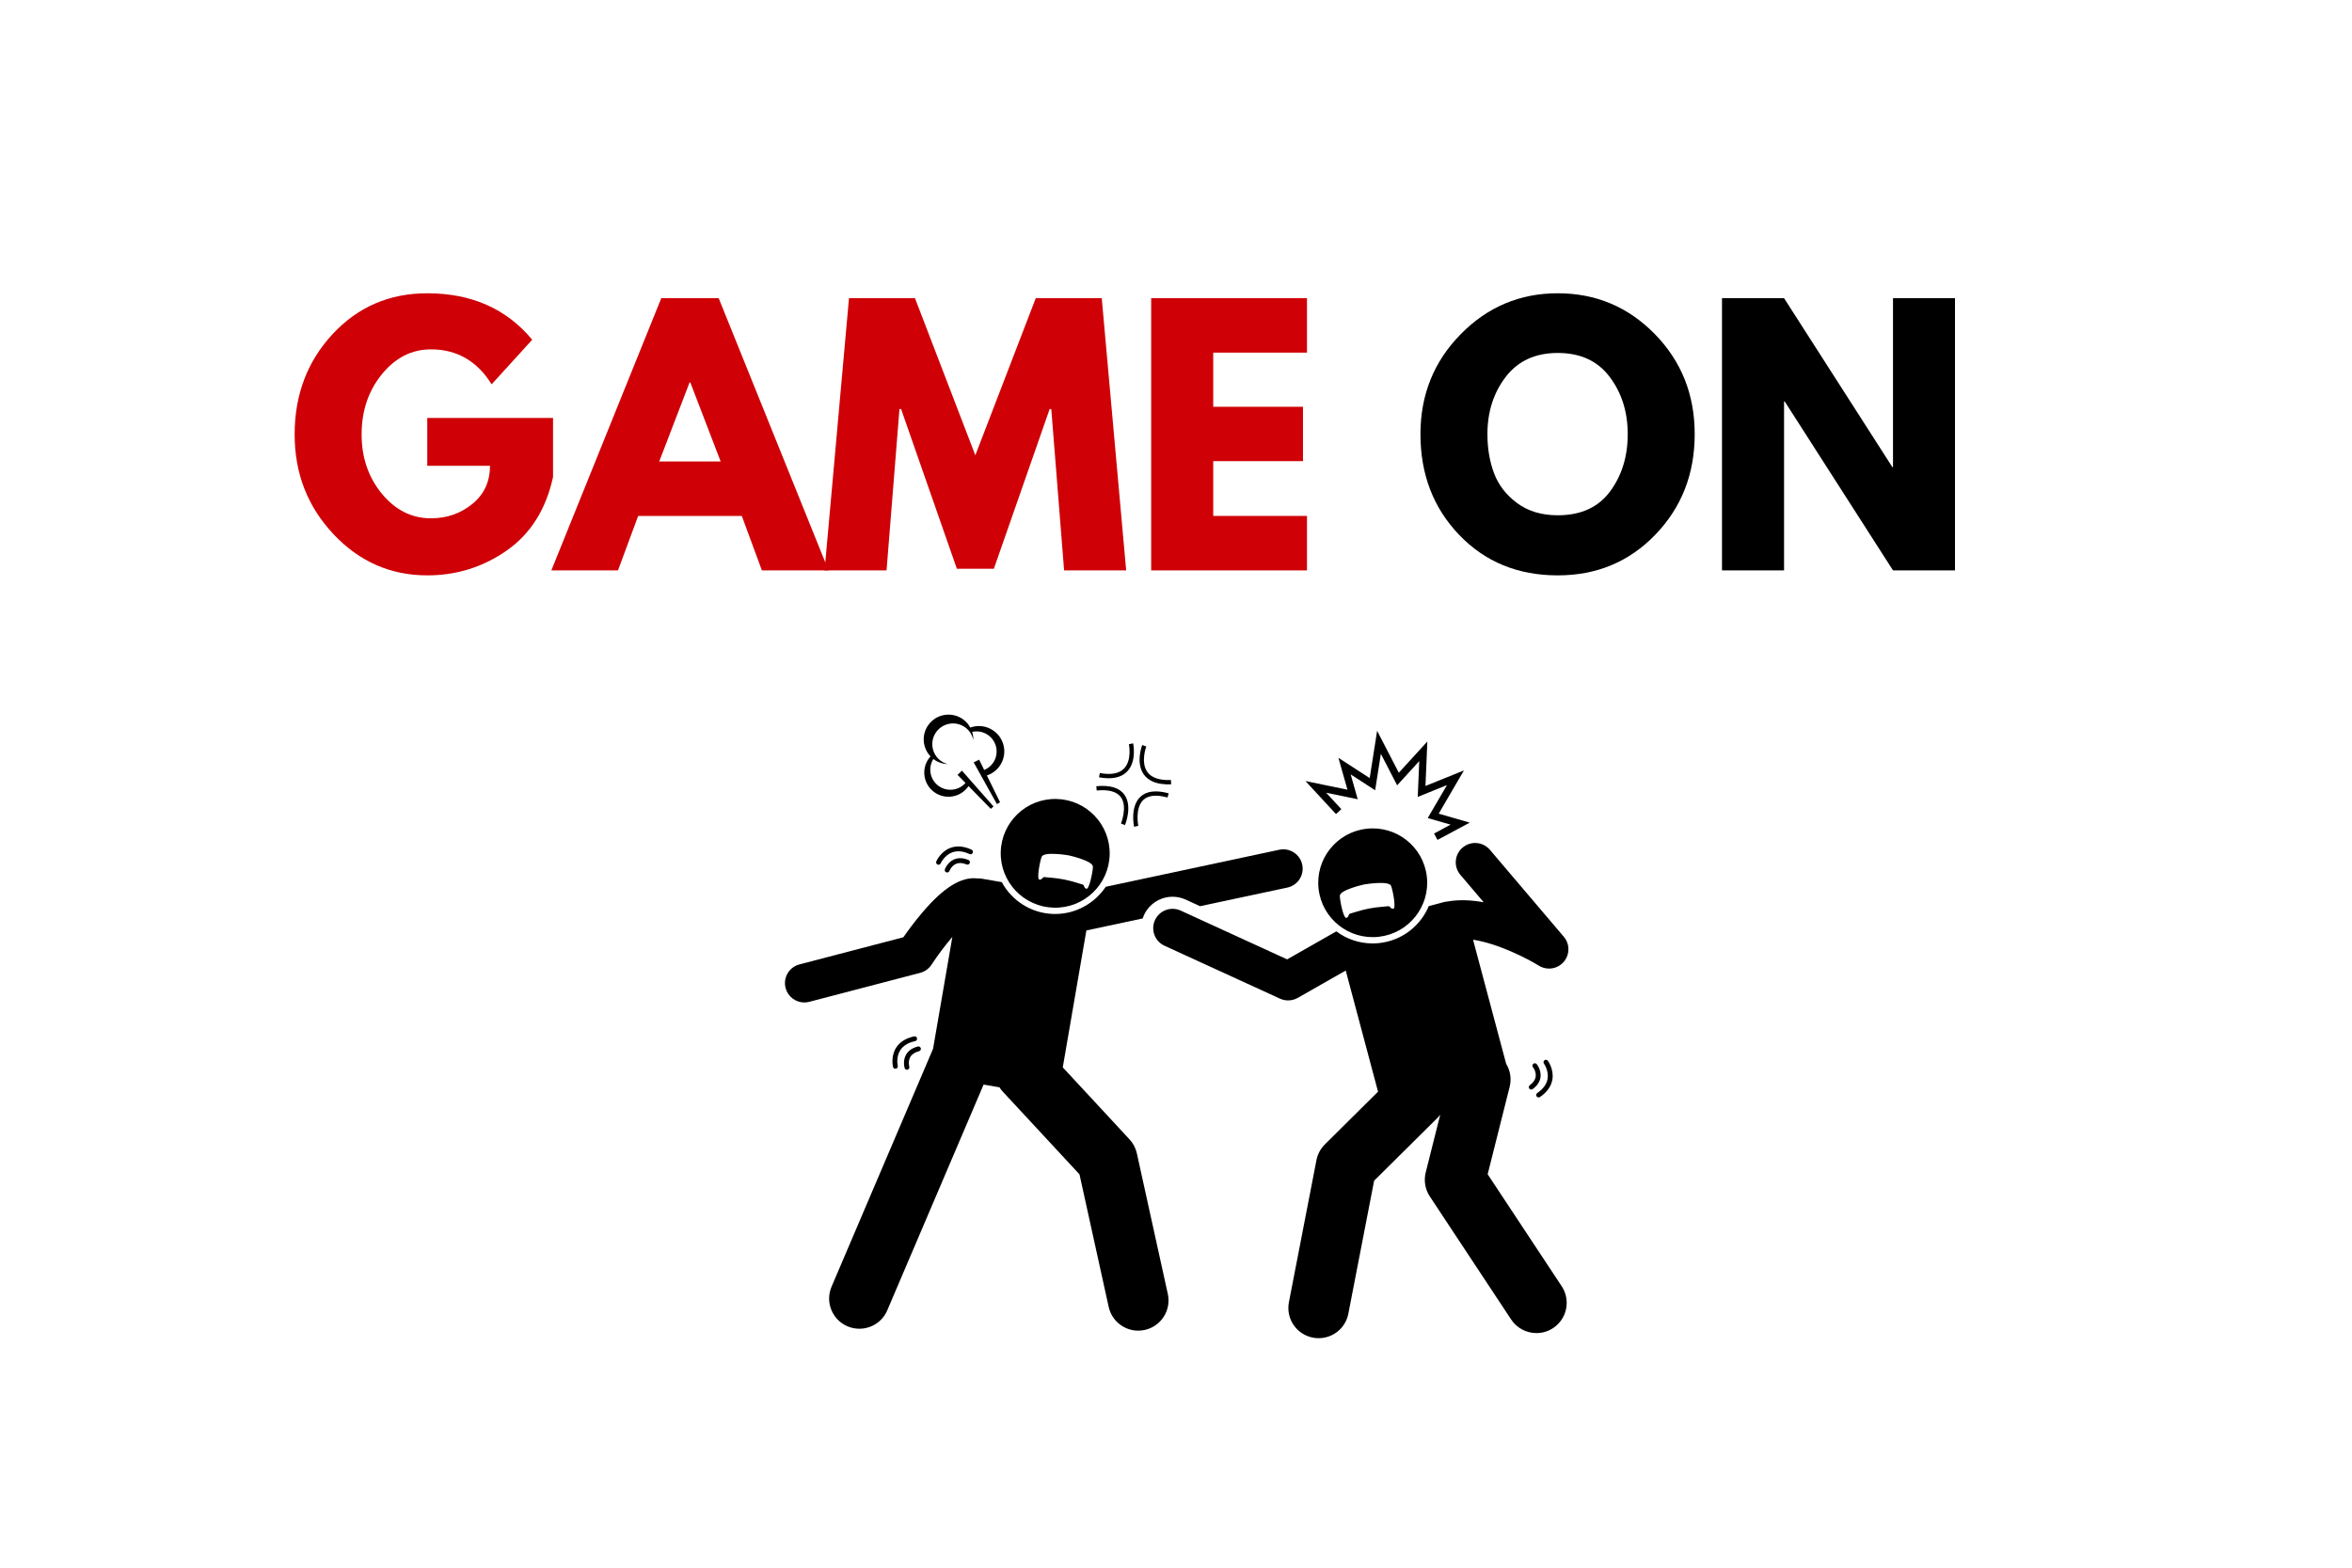
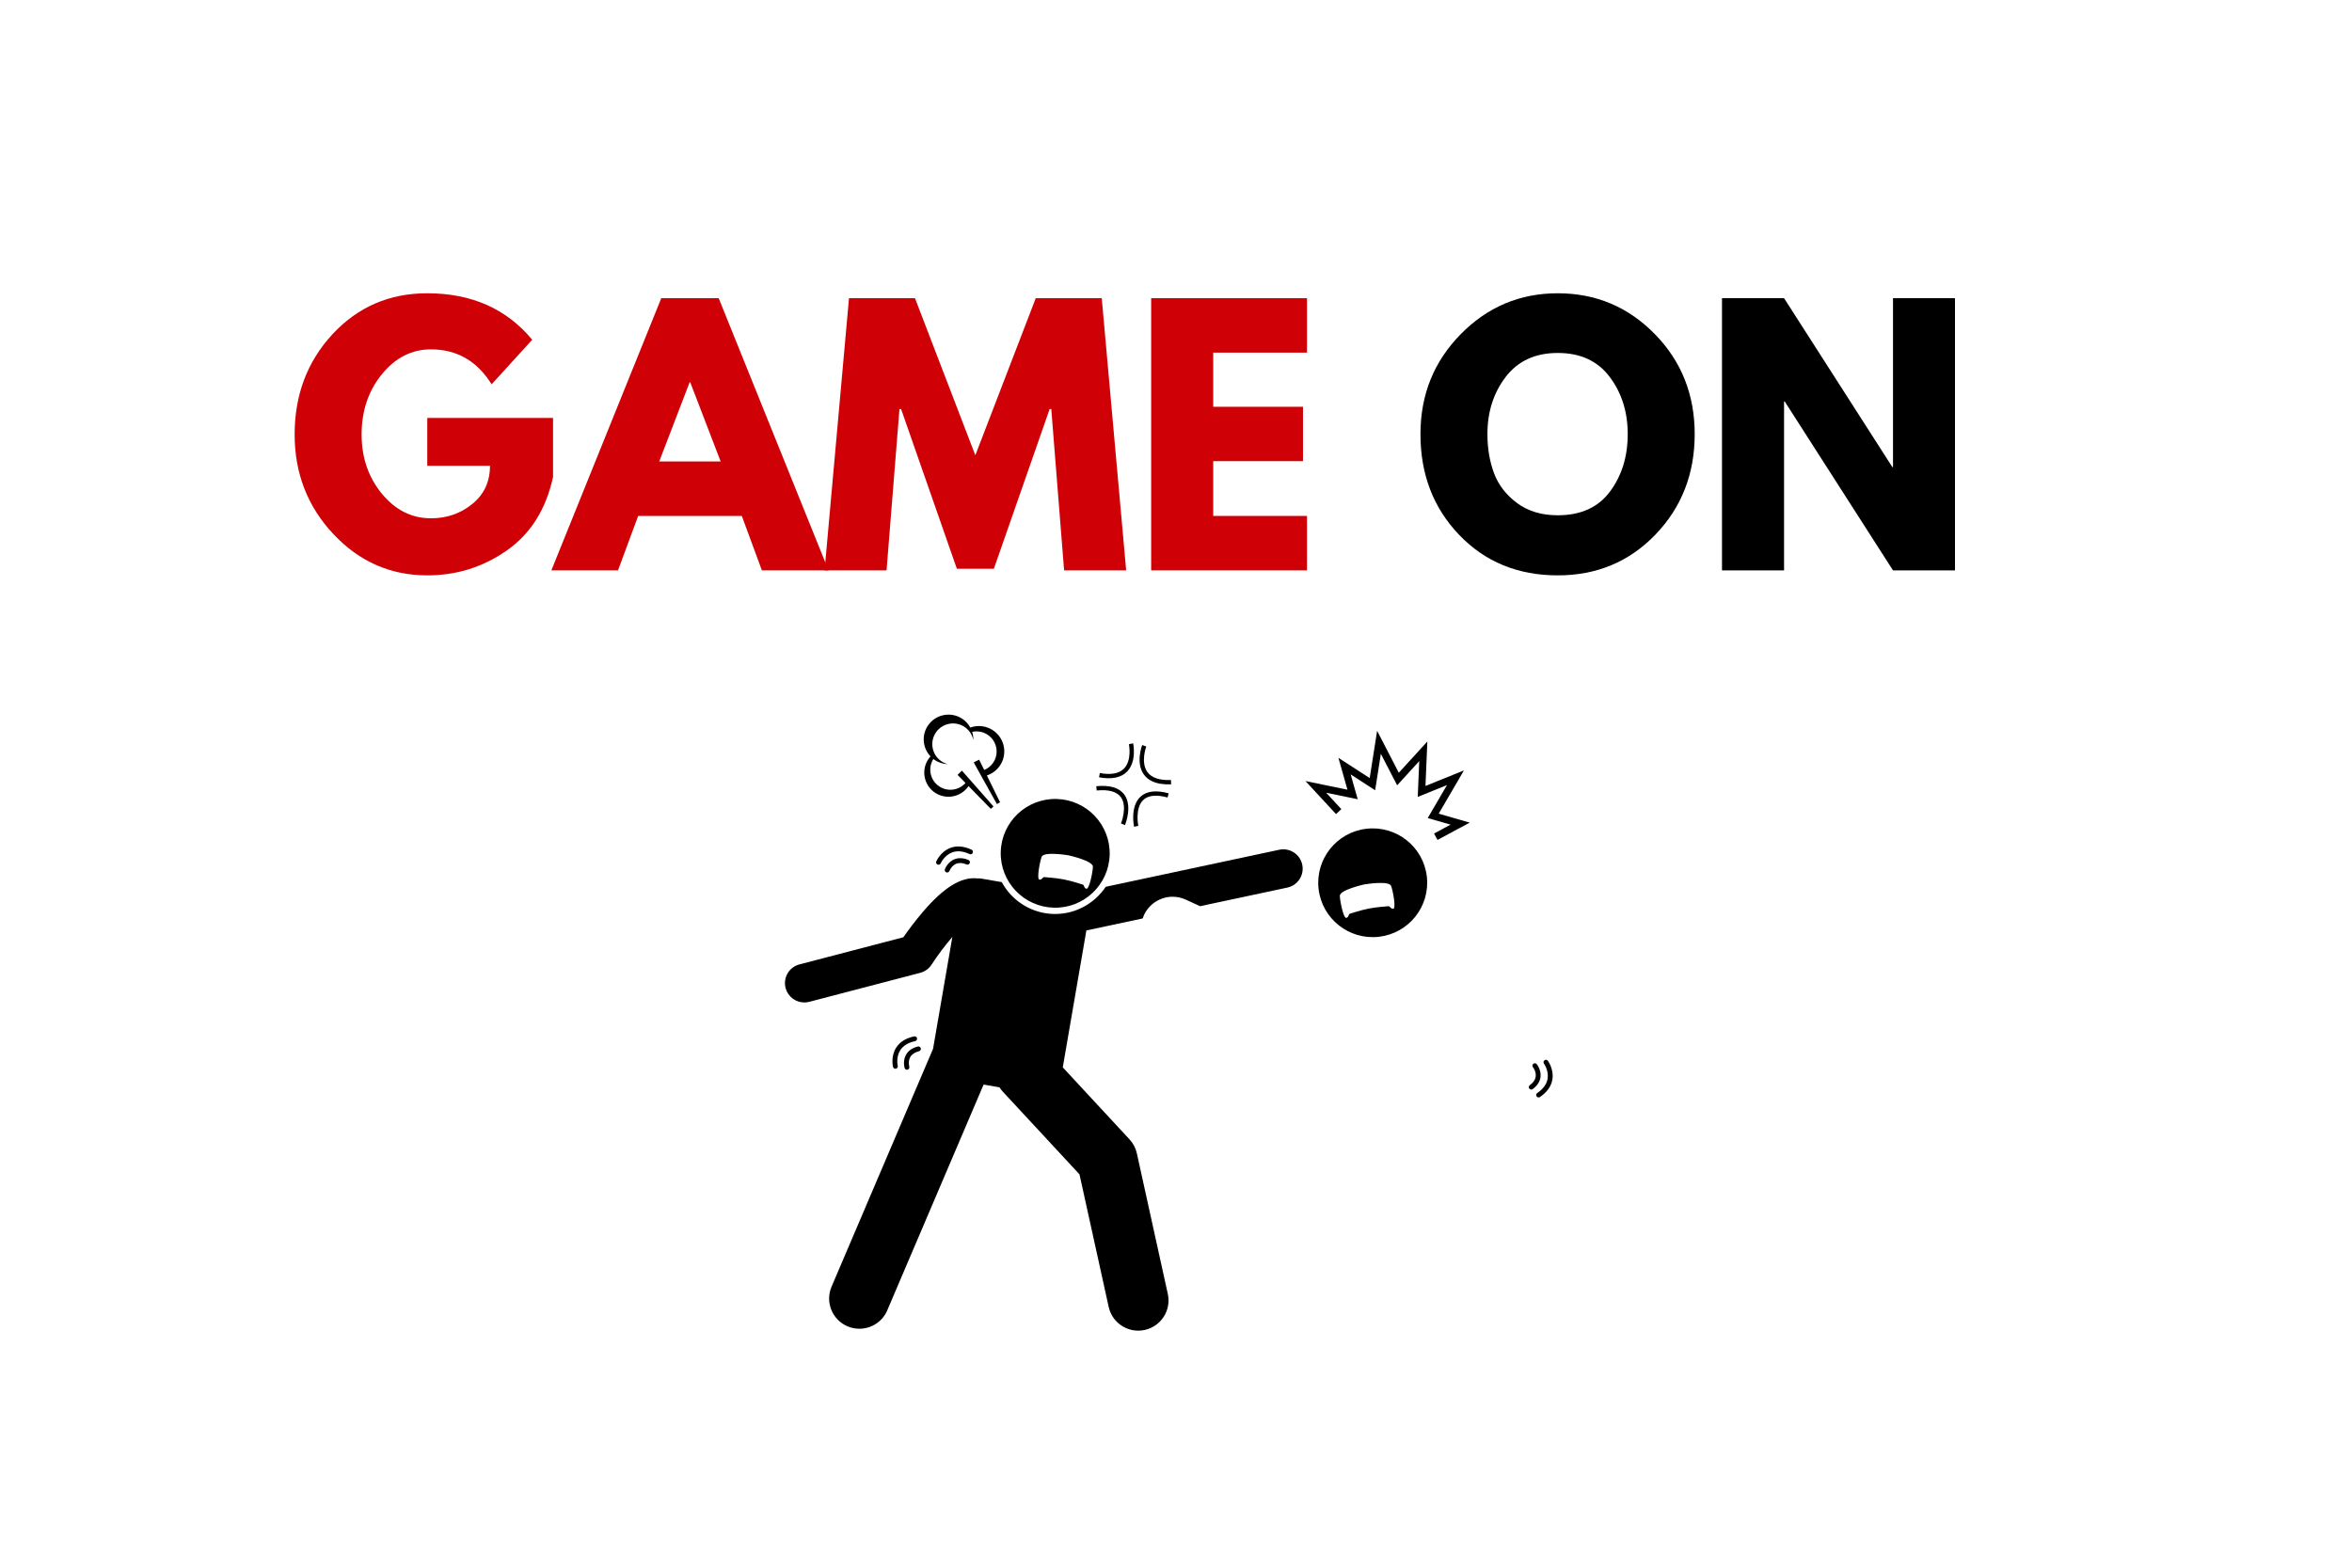
<svg xmlns="http://www.w3.org/2000/svg" width="600" zoomAndPan="magnify" viewBox="0 0 450 300" height="400" preserveAspectRatio="xMidYMid meet" version="1.0">
  <defs>
    <g />
    <clipPath id="12fd6a852d">
      <path d="M 176 136.082 L 193 136.082 L 193 155 L 176 155 Z M 176 136.082 " clip-rule="nonzero" />
    </clipPath>
    <clipPath id="22026d1f5e">
-       <path d="M 220 161 L 300.516 161 L 300.516 256.082 L 220 256.082 Z M 220 161 " clip-rule="nonzero" />
-     </clipPath>
+       </clipPath>
  </defs>
  <rect x="-45" width="540" fill="#ffffff" y="-30" height="360" fill-opacity="1" />
  <rect x="-45" width="540" fill="#ffffff" y="-30" height="360" fill-opacity="1" />
  <path fill="#000000" d="M 272.73 150.406 L 273.09 141.895 L 267.629 147.875 L 263.48 139.852 L 262.059 148.898 L 256.074 145.02 L 257.805 151.121 L 249.77 149.465 L 255.613 155.785 L 256.637 154.844 L 253.727 151.699 L 259.766 152.945 L 258.418 148.191 L 263.102 151.227 L 264.195 144.258 L 267.312 150.281 L 271.539 145.648 L 271.254 152.5 L 276.844 150.238 L 273.164 156.547 L 277.539 157.809 L 274.371 159.504 L 275.031 160.727 L 281.203 157.422 L 275.262 155.707 L 280.09 147.43 Z M 272.73 150.406 " fill-opacity="1" fill-rule="nonzero" />
  <g clip-path="url(#12fd6a852d)">
    <path fill="#000000" d="M 191.223 146.637 C 192.797 144.469 192.312 141.434 190.137 139.859 C 188.785 138.883 187.102 138.703 185.641 139.227 C 185.312 138.625 184.852 138.082 184.262 137.656 C 182.137 136.121 179.168 136.594 177.633 138.715 C 176.27 140.59 176.488 143.125 178.031 144.746 C 177.922 144.871 177.816 145 177.715 145.137 C 176.215 147.203 176.68 150.094 178.75 151.59 C 180.824 153.086 183.719 152.625 185.219 150.555 C 185.25 150.516 185.273 150.469 185.305 150.426 L 189.566 154.785 L 190.086 154.328 L 186.758 150.555 L 184.043 147.477 L 183.207 148.281 L 184.723 149.832 C 183.426 151.301 181.199 151.574 179.578 150.402 C 177.922 149.207 177.504 146.941 178.582 145.242 C 178.621 145.27 178.656 145.301 178.691 145.332 C 179.496 145.91 180.422 146.203 181.344 146.227 C 180.879 146.109 180.426 145.902 180.012 145.605 C 178.238 144.324 177.844 141.848 179.125 140.078 C 180.41 138.309 182.891 137.91 184.664 139.191 C 185.504 139.801 186.031 140.68 186.223 141.621 C 186.234 141.09 186.156 140.562 185.996 140.055 C 187.031 139.824 188.16 140.02 189.086 140.691 C 190.809 141.934 191.195 144.336 189.949 146.055 C 189.516 146.652 188.941 147.086 188.305 147.348 L 187.336 145.375 L 186.293 145.891 L 188.23 149.375 L 190.734 153.871 L 191.34 153.535 L 188.816 148.395 C 189.75 148.086 190.602 147.496 191.223 146.637 Z M 191.223 146.637 " fill-opacity="1" fill-rule="nonzero" />
  </g>
  <path fill="#000000" d="M 210.426 147.934 L 210.273 148.746 C 212.695 149.191 214.5 148.824 215.637 147.656 C 217.516 145.73 216.828 142.387 216.801 142.246 L 215.988 142.418 C 215.996 142.449 216.617 145.469 215.047 147.078 C 214.109 148.039 212.555 148.324 210.426 147.934 Z M 210.426 147.934 " fill-opacity="1" fill-rule="nonzero" />
  <path fill="#000000" d="M 218.535 142.566 C 218.48 142.707 217.254 145.988 218.848 148.211 C 219.246 148.766 219.777 149.199 220.441 149.512 C 221.387 149.953 222.598 150.152 224.066 150.098 L 224.035 149.273 C 221.832 149.352 220.312 148.832 219.523 147.734 C 218.188 145.875 219.297 142.891 219.309 142.859 Z M 218.535 142.566 " fill-opacity="1" fill-rule="nonzero" />
  <path fill="#000000" d="M 216.977 158.211 L 217.785 158.039 C 217.777 158.008 217.098 154.633 218.754 153.074 C 219.695 152.188 221.254 152.031 223.383 152.609 L 223.598 151.812 C 221.172 151.156 219.352 151.379 218.188 152.477 C 216.191 154.355 216.941 158.055 216.977 158.211 Z M 216.977 158.211 " fill-opacity="1" fill-rule="nonzero" />
  <path fill="#000000" d="M 209.828 151.273 C 212.102 151.055 213.652 151.473 214.434 152.527 C 215.785 154.348 214.484 157.555 214.473 157.586 L 215.238 157.902 C 215.297 157.754 216.73 154.238 215.098 152.035 C 214.133 150.734 212.332 150.203 209.75 150.453 Z M 209.828 151.273 " fill-opacity="1" fill-rule="nonzero" />
  <path fill="#000000" d="M 218.875 175.109 C 219.855 172.98 222.004 171.605 224.348 171.605 C 225.219 171.605 226.062 171.789 226.859 172.152 L 229.605 173.414 L 246.305 169.852 C 248.305 169.422 249.582 167.457 249.152 165.457 C 248.727 163.461 246.758 162.188 244.754 162.613 L 211.559 169.699 C 209.461 172.828 205.891 174.902 201.895 174.902 C 201.797 174.902 201.703 174.902 201.605 174.902 C 197.293 174.797 193.578 172.344 191.66 168.805 L 187.77 168.137 C 187.488 168.086 187.215 168.078 186.941 168.094 C 183.902 167.766 180.598 169.809 176.609 174.457 C 175.023 176.305 173.66 178.18 172.836 179.359 L 152.949 184.555 C 150.969 185.074 149.785 187.098 150.305 189.07 C 150.738 190.734 152.242 191.836 153.887 191.836 C 154.195 191.836 154.512 191.797 154.828 191.715 L 176.062 186.164 C 176.953 185.93 177.73 185.371 178.23 184.598 C 179.453 182.723 180.871 180.852 182.211 179.293 L 178.52 200.699 L 159.098 246.227 C 157.844 249.164 159.215 252.559 162.156 253.812 C 162.898 254.125 163.664 254.273 164.422 254.273 C 166.676 254.273 168.816 252.957 169.754 250.758 L 188.188 207.551 L 191.227 208.074 C 191.414 208.367 191.625 208.652 191.875 208.918 L 206.535 224.73 L 212.121 250.098 C 212.719 252.801 215.113 254.641 217.773 254.641 C 218.184 254.641 218.602 254.594 219.023 254.504 C 222.145 253.816 224.121 250.734 223.434 247.617 L 217.512 220.715 C 217.289 219.711 216.805 218.785 216.105 218.031 L 203.336 204.258 L 207.852 178.055 L 218.625 175.758 C 218.695 175.539 218.777 175.32 218.875 175.109 Z M 218.875 175.109 " fill-opacity="1" fill-rule="nonzero" />
  <g clip-path="url(#22026d1f5e)">
    <path fill="#000000" d="M 283.871 172.664 C 281.504 172.23 279.09 172.113 276.82 172.535 C 276.617 172.555 276.414 172.586 276.207 172.641 L 273.363 173.398 C 271.789 177.145 268.289 179.965 263.961 180.461 C 263.52 180.512 263.066 180.539 262.625 180.539 C 260.031 180.539 257.621 179.684 255.676 178.23 L 246.266 183.59 L 225.895 174.254 C 224.031 173.402 221.832 174.219 220.98 176.074 C 220.125 177.93 220.941 180.125 222.801 180.98 L 244.902 191.109 C 245.398 191.336 245.93 191.445 246.457 191.445 C 247.09 191.445 247.723 191.281 248.289 190.961 L 257.473 185.727 L 263.656 208.906 L 253.48 219 C 252.656 219.816 252.098 220.863 251.875 222 L 246.602 249.203 C 245.996 252.336 248.047 255.371 251.188 255.977 C 251.559 256.047 251.93 256.082 252.293 256.082 C 255.012 256.082 257.438 254.164 257.973 251.398 L 262.906 225.945 L 274.973 213.98 C 275.191 213.766 275.383 213.531 275.559 213.289 L 272.777 224.367 C 272.383 225.938 272.664 227.602 273.559 228.953 L 289.125 252.508 C 290.238 254.191 292.082 255.105 293.965 255.105 C 295.059 255.105 296.168 254.797 297.148 254.148 C 299.816 252.391 300.555 248.805 298.793 246.141 L 284.629 224.711 L 288.836 207.98 C 289.23 206.418 288.945 204.848 288.168 203.574 L 281.832 179.828 C 286.672 180.551 292.352 183.508 294.402 184.785 C 295.012 185.168 295.695 185.352 296.371 185.352 C 297.418 185.352 298.449 184.914 299.176 184.074 C 300.371 182.695 300.383 180.652 299.199 179.262 L 285.059 162.625 C 283.734 161.066 281.395 160.875 279.836 162.199 C 278.273 163.52 278.082 165.852 279.406 167.41 Z M 283.871 172.664 " fill-opacity="1" fill-rule="nonzero" />
  </g>
  <path fill="#000000" d="M 263.824 179.266 C 269.543 178.613 273.648 173.453 272.992 167.746 C 272.336 162.035 267.168 157.938 261.449 158.594 C 255.73 159.246 251.625 164.406 252.281 170.113 C 252.938 175.824 258.105 179.922 263.824 179.266 Z M 261.008 169.25 C 261.008 169.25 265.766 168.441 266.16 169.543 C 266.551 170.645 267.105 173.797 266.594 173.895 C 266.082 173.996 265.957 173.352 265.617 173.418 C 265.277 173.484 263.652 173.527 261.91 173.863 C 260.164 174.203 258.645 174.773 258.305 174.84 C 257.961 174.906 258.086 175.551 257.574 175.648 C 257.062 175.75 256.395 172.621 256.344 171.453 C 256.293 170.285 261.008 169.25 261.008 169.25 Z M 261.008 169.25 " fill-opacity="1" fill-rule="nonzero" />
  <path fill="#000000" d="M 201.637 173.699 C 207.391 173.84 212.168 169.293 212.309 163.551 C 212.449 157.805 207.898 153.035 202.141 152.895 C 196.387 152.758 191.609 157.301 191.469 163.047 C 191.328 168.789 195.883 173.559 201.637 173.699 Z M 199.289 163.973 C 199.68 162.871 204.441 163.68 204.441 163.68 C 204.441 163.68 209.156 164.715 209.105 165.883 C 209.055 167.051 208.383 170.176 207.871 170.078 C 207.359 169.98 207.484 169.336 207.145 169.27 C 206.805 169.203 205.281 168.633 203.539 168.293 C 201.797 167.953 200.172 167.914 199.832 167.848 C 199.488 167.781 199.363 168.426 198.852 168.324 C 198.34 168.227 198.898 165.074 199.289 163.973 Z M 199.289 163.973 " fill-opacity="1" fill-rule="nonzero" />
  <path fill="#000000" d="M 185.285 164.57 C 184.273 164.148 183.348 164.113 182.535 164.465 C 181.285 165.012 180.801 166.289 180.781 166.344 C 180.695 166.582 180.816 166.848 181.055 166.934 C 181.07 166.941 181.09 166.945 181.105 166.949 C 181.332 167.008 181.566 166.887 181.652 166.664 C 181.656 166.656 182.027 165.691 182.914 165.309 C 183.484 165.066 184.16 165.102 184.93 165.422 C 185.164 165.523 185.438 165.41 185.535 165.176 C 185.633 164.938 185.523 164.668 185.285 164.57 Z M 185.285 164.57 " fill-opacity="1" fill-rule="nonzero" />
  <path fill="#000000" d="M 186.109 163.215 C 186.219 162.98 186.117 162.707 185.887 162.598 C 184.398 161.91 183.031 161.797 181.812 162.266 C 179.957 162.973 179.172 164.762 179.137 164.84 C 179.039 165.074 179.145 165.344 179.379 165.445 C 179.402 165.453 179.426 165.461 179.453 165.469 C 179.668 165.523 179.898 165.414 179.988 165.203 C 179.996 165.188 180.664 163.688 182.152 163.125 C 183.125 162.754 184.25 162.859 185.496 163.438 C 185.727 163.543 186.004 163.445 186.109 163.215 Z M 186.109 163.215 " fill-opacity="1" fill-rule="nonzero" />
  <path fill="#000000" d="M 292.695 207.668 C 292.488 207.82 292.445 208.113 292.598 208.316 C 292.75 208.523 293.039 208.562 293.246 208.41 C 294.129 207.758 294.633 206.98 294.742 206.105 C 294.91 204.75 294.055 203.684 294.016 203.641 C 293.855 203.441 293.566 203.414 293.367 203.574 C 293.355 203.582 293.34 203.594 293.328 203.609 C 293.164 203.773 293.148 204.039 293.297 204.223 C 293.305 204.23 293.941 205.039 293.82 206 C 293.742 206.613 293.363 207.176 292.695 207.668 Z M 292.695 207.668 " fill-opacity="1" fill-rule="nonzero" />
  <path fill="#000000" d="M 294.641 209.93 C 295.988 209.008 296.785 207.887 297.008 206.605 C 297.344 204.652 296.199 203.062 296.152 202.996 C 296.004 202.789 295.715 202.746 295.508 202.895 C 295.484 202.91 295.465 202.926 295.449 202.945 C 295.293 203.102 295.27 203.355 295.402 203.539 C 295.414 203.555 296.363 204.895 296.094 206.457 C 295.914 207.48 295.25 208.395 294.117 209.168 C 293.906 209.312 293.852 209.602 293.996 209.812 C 294.141 210.023 294.43 210.074 294.641 209.93 Z M 294.641 209.93 " fill-opacity="1" fill-rule="nonzero" />
  <path fill="#000000" d="M 176.176 200.598 C 176.16 200.543 176.137 200.5 176.105 200.457 C 176 200.297 175.805 200.215 175.613 200.262 C 174.547 200.535 173.785 201.062 173.352 201.832 C 172.68 203.016 173.062 204.328 173.082 204.383 C 173.156 204.629 173.41 204.766 173.656 204.691 C 173.672 204.688 173.688 204.684 173.703 204.676 C 173.918 204.586 174.035 204.348 173.969 204.117 C 173.965 204.109 173.684 203.117 174.16 202.277 C 174.461 201.75 175.016 201.379 175.801 201.172 C 175.816 201.168 175.824 201.164 175.84 201.16 C 176.086 201.098 176.238 200.844 176.176 200.598 Z M 176.176 200.598 " fill-opacity="1" fill-rule="nonzero" />
  <path fill="#000000" d="M 175.098 199.234 C 175.348 199.18 175.504 198.934 175.453 198.684 C 175.398 198.434 175.152 198.277 174.902 198.328 C 173.301 198.672 172.137 199.406 171.445 200.508 C 170.391 202.184 170.84 204.09 170.859 204.168 C 170.922 204.418 171.172 204.566 171.418 204.508 C 171.445 204.5 171.469 204.492 171.492 204.484 C 171.695 204.398 171.812 204.172 171.762 203.949 C 171.758 203.934 171.387 202.332 172.234 200.992 C 172.789 200.113 173.754 199.52 175.098 199.234 Z M 175.098 199.234 " fill-opacity="1" fill-rule="nonzero" />
  <g fill="#cf0106" fill-opacity="1">
    <g transform="translate(54.92, 109.153)">
      <g>
        <path d="M 50.891 -29.172 L 50.891 -17.875 C 49.547 -11.688 46.598 -7 42.047 -3.812 C 37.504 -0.633 32.43 0.953 26.828 0.953 C 19.805 0.953 13.82 -1.676 8.875 -6.938 C 3.926 -12.207 1.453 -18.566 1.453 -26.016 C 1.453 -33.586 3.867 -39.984 8.703 -45.203 C 13.547 -50.422 19.586 -53.031 26.828 -53.031 C 35.297 -53.031 41.988 -50.066 46.906 -44.141 L 39.141 -35.609 C 36.367 -40.066 32.5 -42.297 27.531 -42.297 C 23.863 -42.297 20.734 -40.707 18.141 -37.531 C 15.555 -34.352 14.266 -30.516 14.266 -26.016 C 14.266 -21.598 15.555 -17.816 18.141 -14.672 C 20.734 -11.535 23.863 -9.969 27.531 -9.969 C 30.562 -9.969 33.203 -10.883 35.453 -12.719 C 37.703 -14.551 38.828 -16.984 38.828 -20.016 L 26.828 -20.016 L 26.828 -29.172 Z M 50.891 -29.172 " />
      </g>
    </g>
  </g>
  <g fill="#cf0106" fill-opacity="1">
    <g transform="translate(107.254, 109.153)">
      <g>
        <path d="M 30.25 -52.094 L 51.266 0 L 38.516 0 L 34.672 -10.422 L 14.844 -10.422 L 10.984 0 L -1.766 0 L 19.266 -52.094 Z M 30.625 -20.844 L 24.812 -35.984 L 24.688 -35.984 L 18.875 -20.844 Z M 30.625 -20.844 " />
      </g>
    </g>
  </g>
  <g fill="#cf0106" fill-opacity="1">
    <g transform="translate(156.747, 109.153)">
      <g>
        <path d="M 46.844 0 L 44.391 -30.875 L 44.078 -30.875 L 33.406 -0.312 L 26.328 -0.312 L 15.656 -30.875 L 15.344 -30.875 L 12.875 0 L 1.016 0 L 5.688 -52.094 L 18.312 -52.094 L 29.859 -22.031 L 41.422 -52.094 L 54.047 -52.094 L 58.719 0 Z M 46.844 0 " />
      </g>
    </g>
  </g>
  <g fill="#cf0106" fill-opacity="1">
    <g transform="translate(216.467, 109.153)">
      <g>
        <path d="M 33.594 -52.094 L 33.594 -41.672 L 15.656 -41.672 L 15.656 -31.312 L 32.828 -31.312 L 32.828 -20.906 L 15.656 -20.906 L 15.656 -10.422 L 33.594 -10.422 L 33.594 0 L 3.781 0 L 3.781 -52.094 Z M 33.594 -52.094 " />
      </g>
    </g>
  </g>
  <g fill="#000000" fill-opacity="1">
    <g transform="translate(253.084, 109.153)">
      <g />
    </g>
  </g>
  <g fill="#000000" fill-opacity="1">
    <g transform="translate(270.318, 109.153)">
      <g>
        <path d="M 1.453 -26.078 C 1.453 -33.609 4.02 -39.984 9.156 -45.203 C 14.289 -50.422 20.477 -53.031 27.719 -53.031 C 35 -53.031 41.188 -50.43 46.281 -45.234 C 51.375 -40.035 53.922 -33.648 53.922 -26.078 C 53.922 -18.461 51.414 -12.051 46.406 -6.844 C 41.395 -1.645 35.164 0.953 27.719 0.953 C 20.102 0.953 13.82 -1.625 8.875 -6.781 C 3.926 -11.938 1.453 -18.367 1.453 -26.078 Z M 14.266 -26.078 C 14.266 -23.336 14.688 -20.844 15.531 -18.594 C 16.375 -16.344 17.848 -14.438 19.953 -12.875 C 22.055 -11.32 24.645 -10.547 27.719 -10.547 C 32.133 -10.547 35.469 -12.062 37.719 -15.094 C 39.977 -18.125 41.109 -21.785 41.109 -26.078 C 41.109 -30.328 39.957 -33.977 37.656 -37.031 C 35.363 -40.082 32.051 -41.609 27.719 -41.609 C 23.426 -41.609 20.109 -40.082 17.766 -37.031 C 15.43 -33.977 14.266 -30.328 14.266 -26.078 Z M 14.266 -26.078 " />
      </g>
    </g>
  </g>
  <g fill="#000000" fill-opacity="1">
    <g transform="translate(325.682, 109.153)">
      <g>
        <path d="M 15.656 -32.328 L 15.656 0 L 3.781 0 L 3.781 -52.094 L 15.656 -52.094 L 36.375 -19.766 L 36.5 -19.766 L 36.5 -52.094 L 48.359 -52.094 L 48.359 0 L 36.5 0 L 15.781 -32.328 Z M 15.656 -32.328 " />
      </g>
    </g>
  </g>
  <g fill="#000000" fill-opacity="1">
    <g transform="translate(377.83, 109.153)">
      <g />
    </g>
  </g>
</svg>